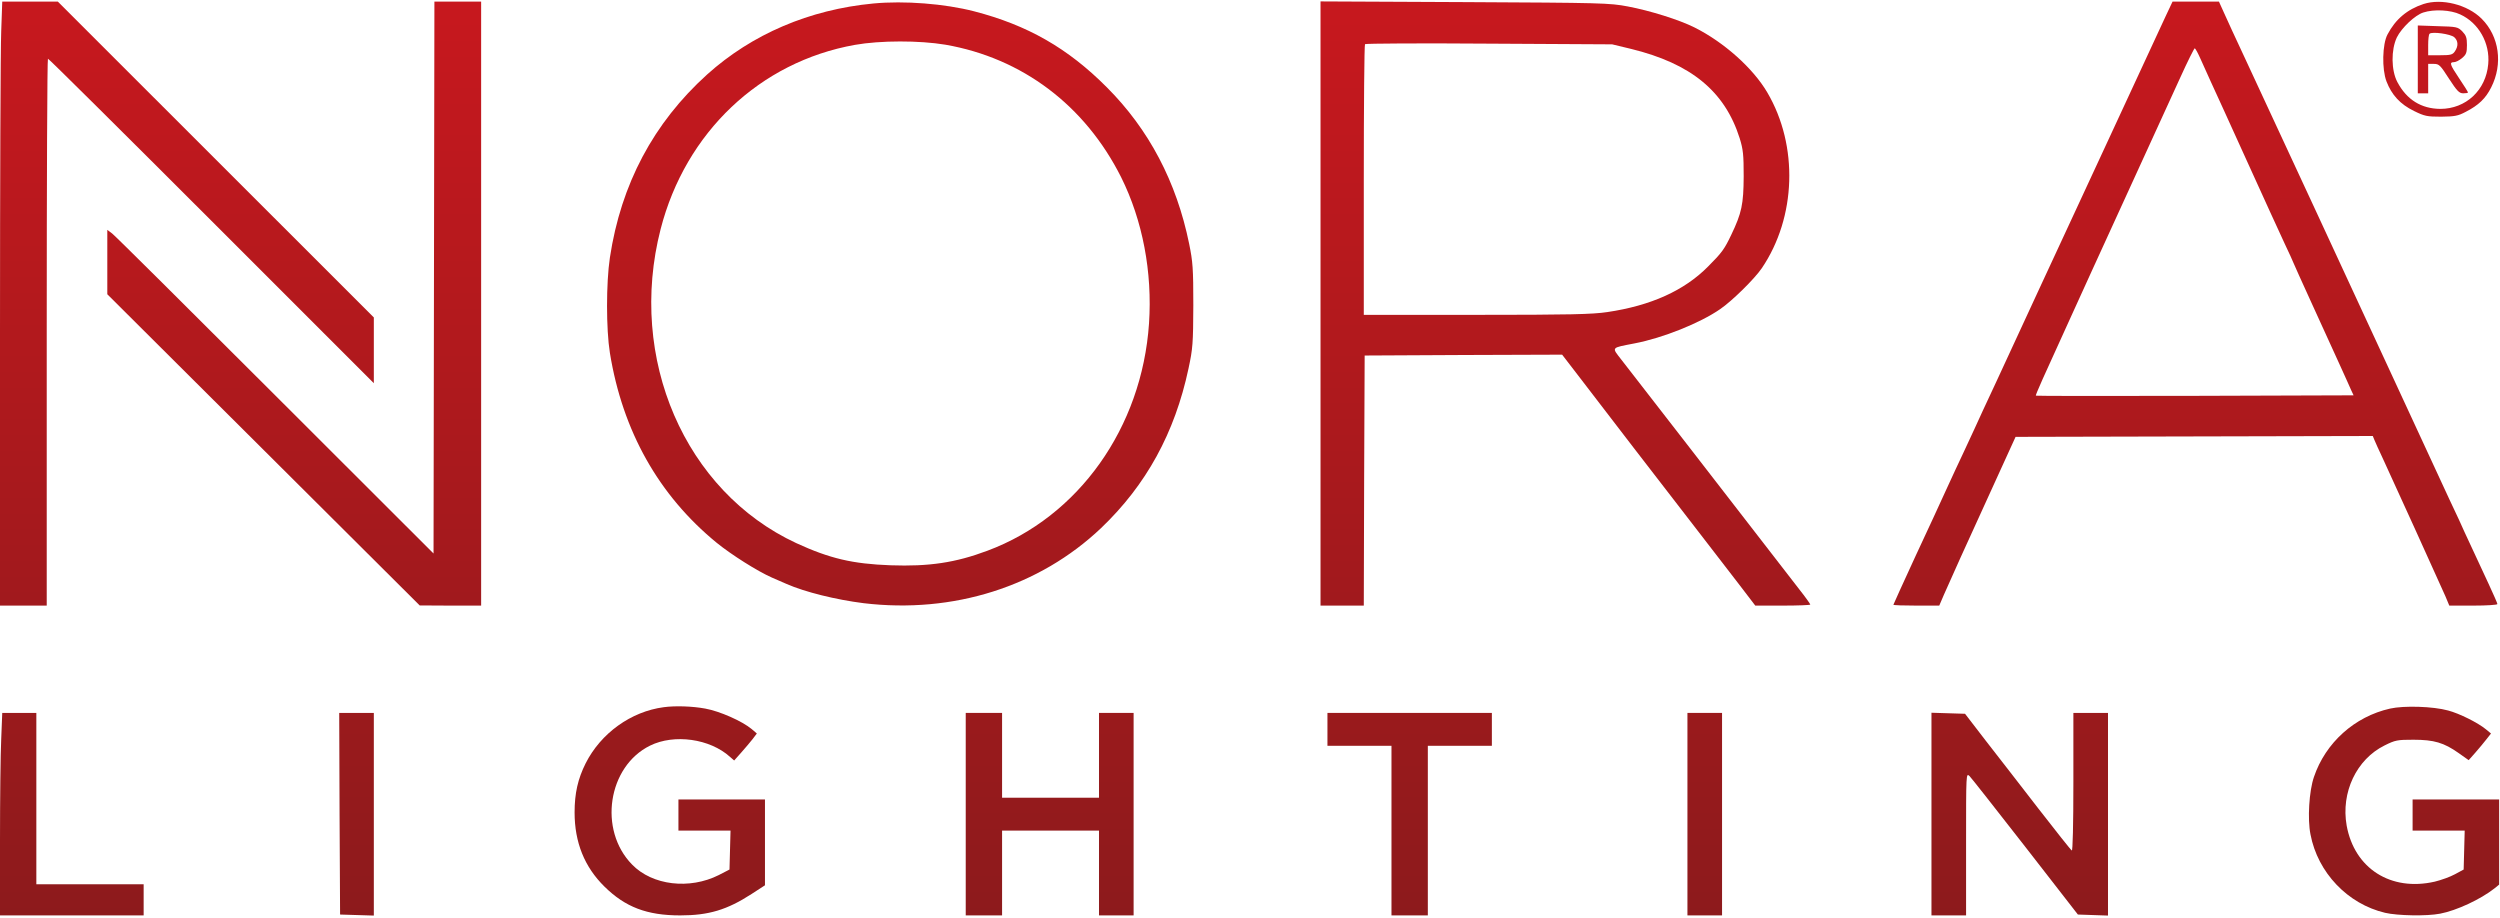
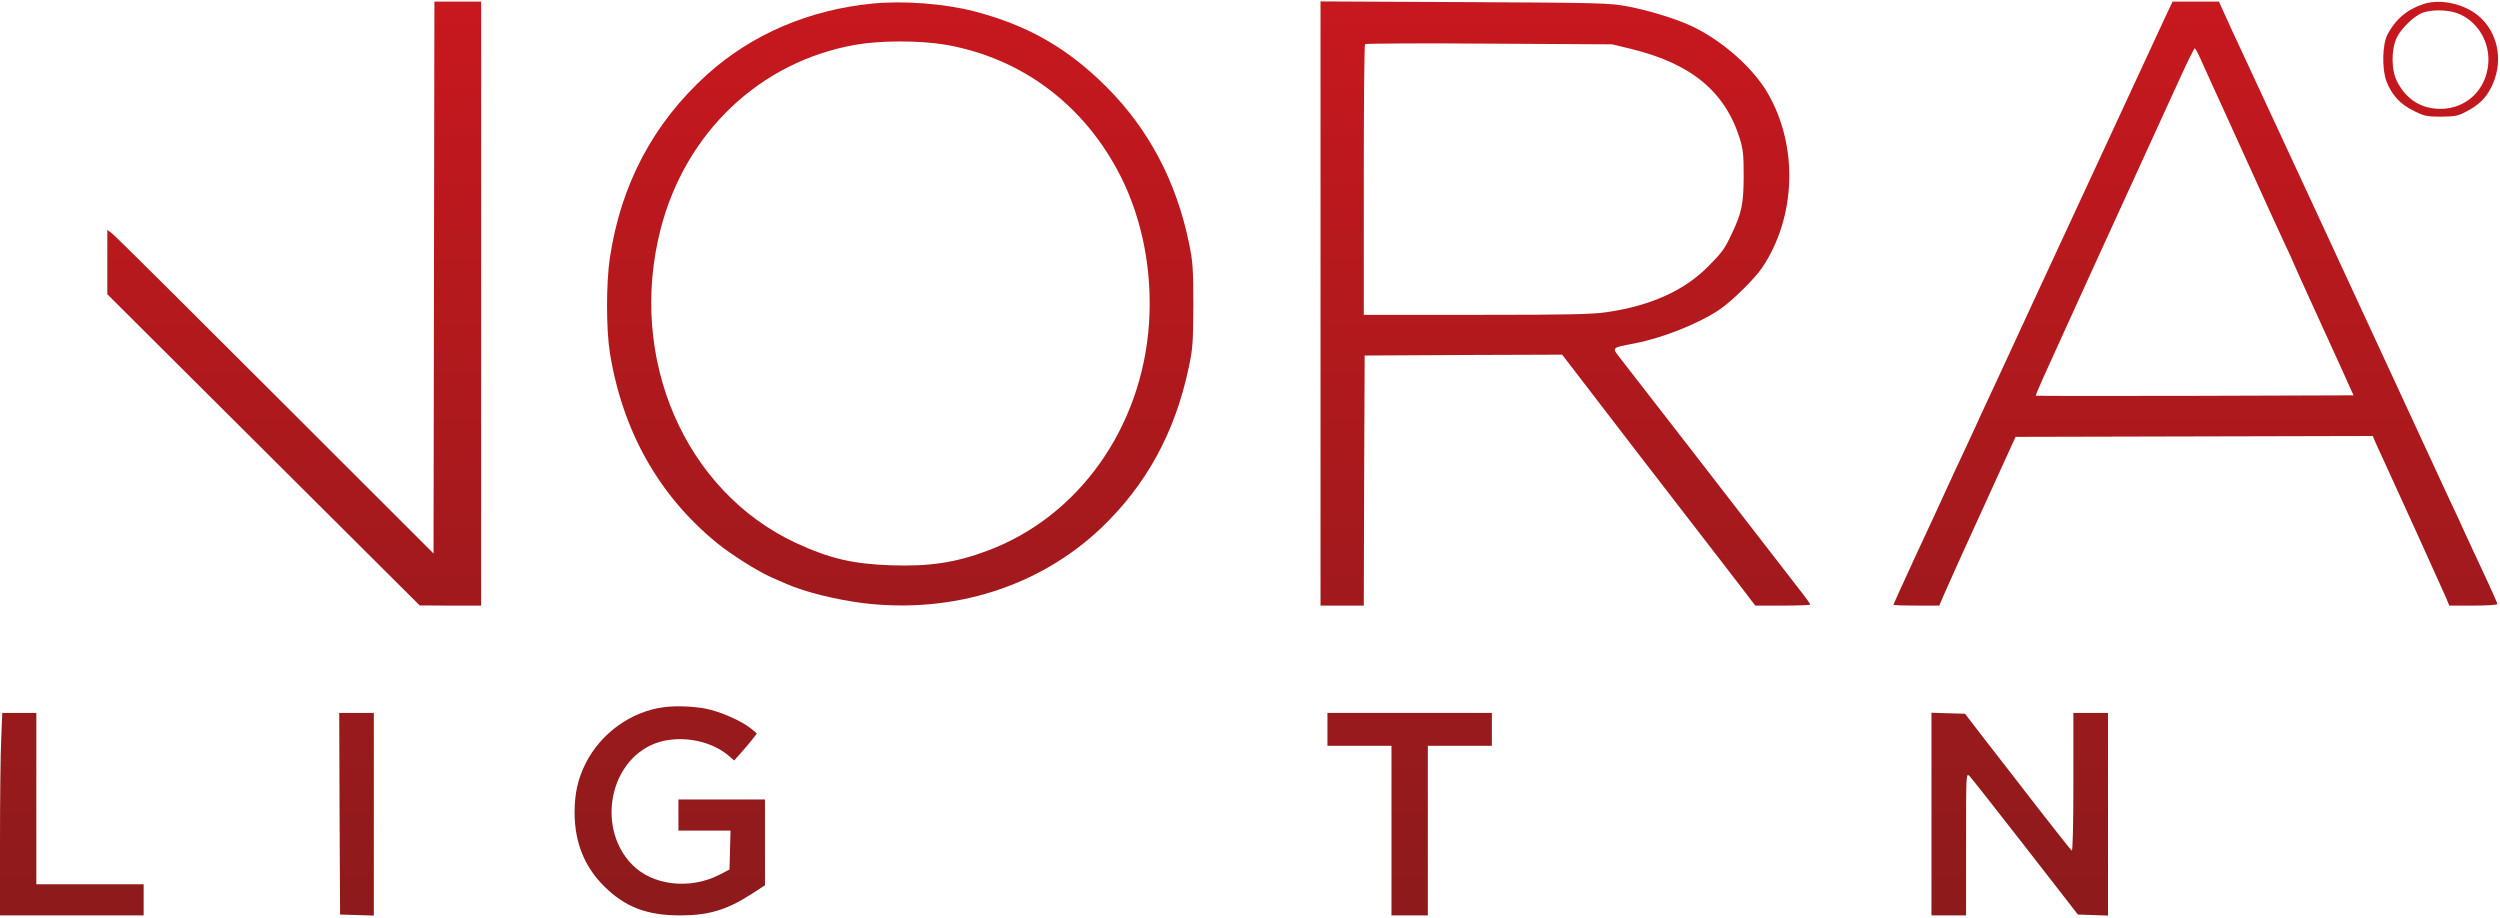
<svg xmlns="http://www.w3.org/2000/svg" width="738" height="271" viewBox="0 0 738 271" fill="none">
  <g clip-path="url(#clip0_65_391)">
-     <path d="M0.358 9.258C0.153 14.111 0 54.268 0 98.41V178.775H13.794V98.053C13.794 53.655 13.948 17.33 14.152 17.33C14.408 17.33 36.121 38.89 62.432 65.201L110.355 113.124V93.71L17.064 0.47H0.664L0.358 9.258Z" fill="url(#paint0_linear_65_391)" />
    <path d="M127.981 163.397L81.234 116.701C55.535 91.002 33.873 69.493 33.106 68.931L31.676 67.858V86.864L123.894 178.724L132.988 178.775H142.031V0.47H128.237L127.981 163.397Z" fill="url(#paint1_linear_65_391)" />
    <path d="M257.802 1.032C238.95 2.82 221.988 10.075 208.755 21.979C192.917 36.284 183.312 54.37 180.042 76.033C178.918 83.492 178.918 97.235 180.042 104.183C183.772 127.225 194.45 146.231 211.565 160.23C215.908 163.755 223.571 168.608 227.863 170.499C229.396 171.163 231.388 172.031 232.206 172.389C237.672 174.79 246.817 177.038 254.941 178.06C281.406 181.228 306.849 173.155 325.037 155.887C338.371 143.165 346.801 127.787 350.837 108.833C352.115 102.906 352.217 101.425 352.268 90.134C352.268 79.2 352.115 77.259 351.042 71.996C347.312 53.655 339.138 38.175 326.723 25.76C315.227 14.213 303.323 7.418 287.536 3.331C278.8 1.083 266.998 0.163 257.802 1.032ZM279.055 13.191C301.74 17.125 320.285 31.073 330.963 52.327C337.298 65.048 340.211 80.324 339.189 95.498C337.094 126.254 318.395 152.566 291.47 162.58C282.07 166.105 274.253 167.28 262.86 166.871C251.722 166.463 244.927 164.879 235.067 160.332C202.164 145.056 185.203 105.818 195.012 67.654C202.369 39.043 224.338 18.25 252.386 13.243C259.897 11.914 271.392 11.914 279.055 13.191Z" fill="url(#paint2_linear_65_391)" />
    <path d="M389.819 178.775H402.592L402.694 141.837L402.847 104.95L431.969 104.797L461.141 104.694L465.74 110.672C471.308 117.978 492.102 145.005 501.656 157.317C505.437 162.222 510.699 169.068 513.356 172.491L518.158 178.775H526.282C530.778 178.775 534.405 178.622 534.405 178.469C534.405 178.316 532.974 176.272 531.186 174.024C511.721 148.836 480.709 108.833 478.665 106.227C475.702 102.395 475.447 102.753 482.497 101.373C490.825 99.79 501.809 95.396 507.787 91.258C511.312 88.856 517.954 82.317 520.1 79.149C530.267 64.129 530.931 43.028 521.735 27.344C517.494 20.089 508.86 12.425 500.174 8.082C495.679 5.835 487.044 3.127 480.505 1.901C475.14 0.879 472.892 0.828 432.378 0.623L389.819 0.419V178.775ZM481.424 14.418C499.204 18.76 509.166 26.935 513.56 40.831C514.582 44.152 514.735 45.685 514.735 52.071C514.684 60.297 514.173 62.851 511.057 69.34C509.064 73.529 508.298 74.602 504.262 78.638C497.211 85.791 487.3 90.236 474.476 92.126C470.082 92.79 463.287 92.944 435.852 92.944H402.592V53.195C402.592 31.329 402.745 13.243 402.95 13.038C403.154 12.834 419.656 12.732 439.632 12.885L475.907 13.089L481.424 14.418Z" fill="url(#paint3_linear_65_391)" />
    <path d="M639.242 4.915C637.301 9.053 634.644 14.826 621.77 42.62C619.164 48.239 615.485 56.158 613.595 60.246C611.705 64.333 606.545 75.471 602.1 85.025C597.706 94.579 591.882 107.096 589.225 112.869C586.517 118.642 583.656 124.824 582.839 126.663C581.97 128.502 580.488 131.721 579.518 133.816C578.496 135.911 576.401 140.509 574.766 144.034C573.183 147.559 568.942 156.704 565.366 164.368C561.841 172.031 558.928 178.418 558.928 178.52C558.928 178.673 561.994 178.775 565.723 178.775H572.467L573.847 175.557C575.124 172.593 579.927 161.916 590.451 138.925L594.998 128.962L700.449 128.707L700.908 129.831C701.164 130.495 702.288 132.947 703.412 135.349C705.864 140.611 720.272 172.338 721.907 176.068L723.031 178.775H730.132C734.066 178.775 737.234 178.571 737.234 178.316C737.234 178.111 736.059 175.403 734.628 172.338C729.672 161.711 728.446 159.106 727.527 157.062C727.067 155.938 725.023 151.544 723.031 147.355C721.089 143.114 713.783 127.378 706.835 112.358C689.464 74.755 676.13 46.094 662.897 17.585C660.138 11.659 657.226 5.426 656.46 3.638L655.029 0.47H641.337L639.242 4.915ZM649.614 17.432C650.431 19.22 651.811 22.235 652.679 24.227C653.599 26.169 658.299 36.54 663.153 47.218C668.006 57.896 673.064 69.033 674.444 71.945C675.823 74.858 676.947 77.31 676.947 77.412C676.947 77.514 679.502 83.134 682.618 89.98C685.735 96.826 689.413 104.899 690.844 108.015C692.223 111.081 693.705 114.299 694.062 115.168L694.778 116.701L647.979 116.854C622.229 116.905 601.078 116.905 600.976 116.803C600.822 116.649 603.326 111.03 610.785 94.732C611.551 93.046 614.617 86.353 617.529 79.915C623.098 67.756 636.841 37.766 643.636 22.848C645.782 18.096 647.723 14.264 647.877 14.264C648.081 14.264 648.847 15.695 649.614 17.432Z" fill="url(#paint4_linear_65_391)" />
    <path d="M715.418 1.185C710.616 2.769 707.141 5.681 704.791 10.177C703.259 13.038 703.105 20.395 704.485 24.023C706.018 28.008 708.521 30.767 712.608 32.759C715.725 34.292 716.44 34.445 720.629 34.445C724.614 34.394 725.585 34.241 727.884 33.015C731.665 31.073 733.76 29.081 735.394 25.811C738.92 18.863 737.796 10.739 732.584 5.528C728.395 1.339 720.783 -0.552 715.418 1.185ZM726.249 4.251C731.716 6.754 735.088 12.732 734.526 18.914C733.862 26.628 727.935 32.146 720.374 32.146C714.754 32.095 710.462 29.438 707.703 24.227C705.864 20.753 705.813 14.724 707.55 11.046C708.93 8.236 712.915 4.455 715.367 3.689C718.484 2.667 723.439 2.922 726.249 4.251Z" fill="url(#paint5_linear_65_391)" />
-     <path d="M713.732 27.548H716.798V18.863H718.484C720.016 18.863 720.374 19.22 722.928 23.205C725.33 26.884 725.943 27.548 727.169 27.548C727.935 27.548 728.548 27.446 728.548 27.293C728.548 27.139 727.424 25.3 725.994 23.205C723.184 19.016 722.979 18.352 724.41 18.352C724.972 18.352 726.045 17.79 726.811 17.125C728.037 16.104 728.242 15.542 728.242 13.294C728.242 11.097 727.986 10.433 726.862 9.258C725.534 7.929 725.176 7.878 719.608 7.725L713.732 7.521V27.548ZM724.512 10.995C725.687 12.068 725.738 13.651 724.665 15.184C724.001 16.155 723.439 16.308 720.323 16.308H716.798V13.345C716.798 11.71 716.951 10.177 717.206 9.973C717.87 9.258 723.439 10.024 724.512 10.995Z" fill="url(#paint6_linear_65_391)" />
    <path d="M195.931 208.765C186.275 210.043 177.386 216.429 172.89 225.319C170.591 229.917 169.62 234.157 169.62 239.828C169.62 248.667 172.532 255.922 178.459 261.746C184.589 267.775 190.976 270.227 200.785 270.227C209.215 270.227 214.631 268.592 221.885 263.892L225.819 261.337V235.997H200.274V245.193H215.652L215.346 256.688L212.178 258.323C203.544 262.666 192.56 261.388 186.582 255.206C176.568 244.988 179.429 226.238 191.895 220.107C199.048 216.582 209.573 218.064 215.499 223.428L216.725 224.501L218.769 222.202C219.893 220.925 221.426 219.137 222.141 218.217L223.418 216.531L221.936 215.254C219.075 212.853 212.434 209.94 208.193 209.174C204.31 208.459 199.303 208.306 195.931 208.765Z" fill="url(#paint7_linear_65_391)" />
-     <path d="M705.558 209.174C695.084 211.524 686.501 219.239 683.078 229.355C681.647 233.493 681.136 241.77 682.056 246.317C684.202 257.608 693.041 266.855 704.076 269.461C707.806 270.329 716.389 270.482 720.323 269.716C725.176 268.797 732.278 265.476 736.365 262.257L737.745 261.133V235.997H712.199V245.193H727.578L727.271 256.688L724.717 258.068C723.337 258.834 720.629 259.805 718.739 260.264C705.762 263.228 695.033 256.382 692.734 243.711C690.997 233.902 695.646 224.144 703.923 220.056C707.09 218.473 707.703 218.37 712.455 218.37C718.535 218.37 721.447 219.239 725.789 222.304L728.753 224.399L730.745 222.151C731.818 220.925 733.3 219.137 734.015 218.217L735.343 216.531L733.862 215.305C731.512 213.363 725.994 210.605 722.673 209.736C718.228 208.51 709.645 208.254 705.558 209.174Z" fill="url(#paint8_linear_65_391)" />
    <path d="M0.358 218.217C0.153 222.458 0 235.894 0 248.105V270.227H42.405V261.031H10.729V210.451H0.664L0.358 218.217Z" fill="url(#paint9_linear_65_391)" />
    <path d="M100.239 240.186L100.393 269.972L110.355 270.278V210.451H100.137L100.239 240.186Z" fill="url(#paint10_linear_65_391)" />
-     <path d="M285.084 270.227H295.813V245.193H324.424V270.227H334.642V210.451H324.424V235.486H295.813V210.451H285.084V270.227Z" fill="url(#paint11_linear_65_391)" />
    <path d="M391.863 220.159H410.766V270.227H421.495V220.159H440.399V210.451H391.863V220.159Z" fill="url(#paint12_linear_65_391)" />
-     <path d="M498.131 270.227H508.349V210.451H498.131V270.227Z" fill="url(#paint13_linear_65_391)" />
    <path d="M570.168 270.227H580.386V249.178C580.386 228.129 580.386 228.129 581.408 229.099C581.97 229.661 589.378 239.113 597.91 250.046L613.391 269.972L622.28 270.278V210.451H612.062V230.939C612.062 243.558 611.858 251.273 611.602 251.068C611.296 250.915 606.902 245.346 601.742 238.704C596.582 232.063 589.634 223.02 586.211 218.677L580.08 210.707L570.168 210.4V270.227Z" fill="url(#paint14_linear_65_391)" />
  </g>
  <defs>
    <linearGradient id="paint0_linear_65_391" x1="368.872" y1="0.419" x2="368.872" y2="270.278" gradientUnits="userSpaceOnUse">
      <stop stop-color="#C7181E" />
      <stop offset="1" stop-color="#8D1A1C" />
    </linearGradient>
    <linearGradient id="paint1_linear_65_391" x1="368.872" y1="0.419" x2="368.872" y2="270.278" gradientUnits="userSpaceOnUse">
      <stop stop-color="#C7181E" />
      <stop offset="1" stop-color="#8D1A1C" />
    </linearGradient>
    <linearGradient id="paint2_linear_65_391" x1="368.872" y1="0.419" x2="368.872" y2="270.278" gradientUnits="userSpaceOnUse">
      <stop stop-color="#C7181E" />
      <stop offset="1" stop-color="#8D1A1C" />
    </linearGradient>
    <linearGradient id="paint3_linear_65_391" x1="368.872" y1="0.419" x2="368.872" y2="270.278" gradientUnits="userSpaceOnUse">
      <stop stop-color="#C7181E" />
      <stop offset="1" stop-color="#8D1A1C" />
    </linearGradient>
    <linearGradient id="paint4_linear_65_391" x1="368.872" y1="0.419" x2="368.872" y2="270.278" gradientUnits="userSpaceOnUse">
      <stop stop-color="#C7181E" />
      <stop offset="1" stop-color="#8D1A1C" />
    </linearGradient>
    <linearGradient id="paint5_linear_65_391" x1="368.872" y1="0.419" x2="368.872" y2="270.278" gradientUnits="userSpaceOnUse">
      <stop stop-color="#C7181E" />
      <stop offset="1" stop-color="#8D1A1C" />
    </linearGradient>
    <linearGradient id="paint6_linear_65_391" x1="368.872" y1="0.419" x2="368.872" y2="270.278" gradientUnits="userSpaceOnUse">
      <stop stop-color="#C7181E" />
      <stop offset="1" stop-color="#8D1A1C" />
    </linearGradient>
    <linearGradient id="paint7_linear_65_391" x1="368.872" y1="0.419" x2="368.872" y2="270.278" gradientUnits="userSpaceOnUse">
      <stop stop-color="#C7181E" />
      <stop offset="1" stop-color="#8D1A1C" />
    </linearGradient>
    <linearGradient id="paint8_linear_65_391" x1="368.872" y1="0.419" x2="368.872" y2="270.278" gradientUnits="userSpaceOnUse">
      <stop stop-color="#C7181E" />
      <stop offset="1" stop-color="#8D1A1C" />
    </linearGradient>
    <linearGradient id="paint9_linear_65_391" x1="368.872" y1="0.419" x2="368.872" y2="270.278" gradientUnits="userSpaceOnUse">
      <stop stop-color="#C7181E" />
      <stop offset="1" stop-color="#8D1A1C" />
    </linearGradient>
    <linearGradient id="paint10_linear_65_391" x1="368.872" y1="0.419" x2="368.872" y2="270.278" gradientUnits="userSpaceOnUse">
      <stop stop-color="#C7181E" />
      <stop offset="1" stop-color="#8D1A1C" />
    </linearGradient>
    <linearGradient id="paint11_linear_65_391" x1="368.872" y1="0.419" x2="368.872" y2="270.278" gradientUnits="userSpaceOnUse">
      <stop stop-color="#C7181E" />
      <stop offset="1" stop-color="#8D1A1C" />
    </linearGradient>
    <linearGradient id="paint12_linear_65_391" x1="368.872" y1="0.419" x2="368.872" y2="270.278" gradientUnits="userSpaceOnUse">
      <stop stop-color="#C7181E" />
      <stop offset="1" stop-color="#8D1A1C" />
    </linearGradient>
    <linearGradient id="paint13_linear_65_391" x1="368.872" y1="0.419" x2="368.872" y2="270.278" gradientUnits="userSpaceOnUse">
      <stop stop-color="#C7181E" />
      <stop offset="1" stop-color="#8D1A1C" />
    </linearGradient>
    <linearGradient id="paint14_linear_65_391" x1="368.872" y1="0.419" x2="368.872" y2="270.278" gradientUnits="userSpaceOnUse">
      <stop stop-color="#C7181E" />
      <stop offset="1" stop-color="#8D1A1C" />
    </linearGradient>
    <clipPath id="clip0_65_391">
      <rect width="738" height="270.14" fill="white" transform="translate(0 0.342)" />
    </clipPath>
  </defs>
</svg>